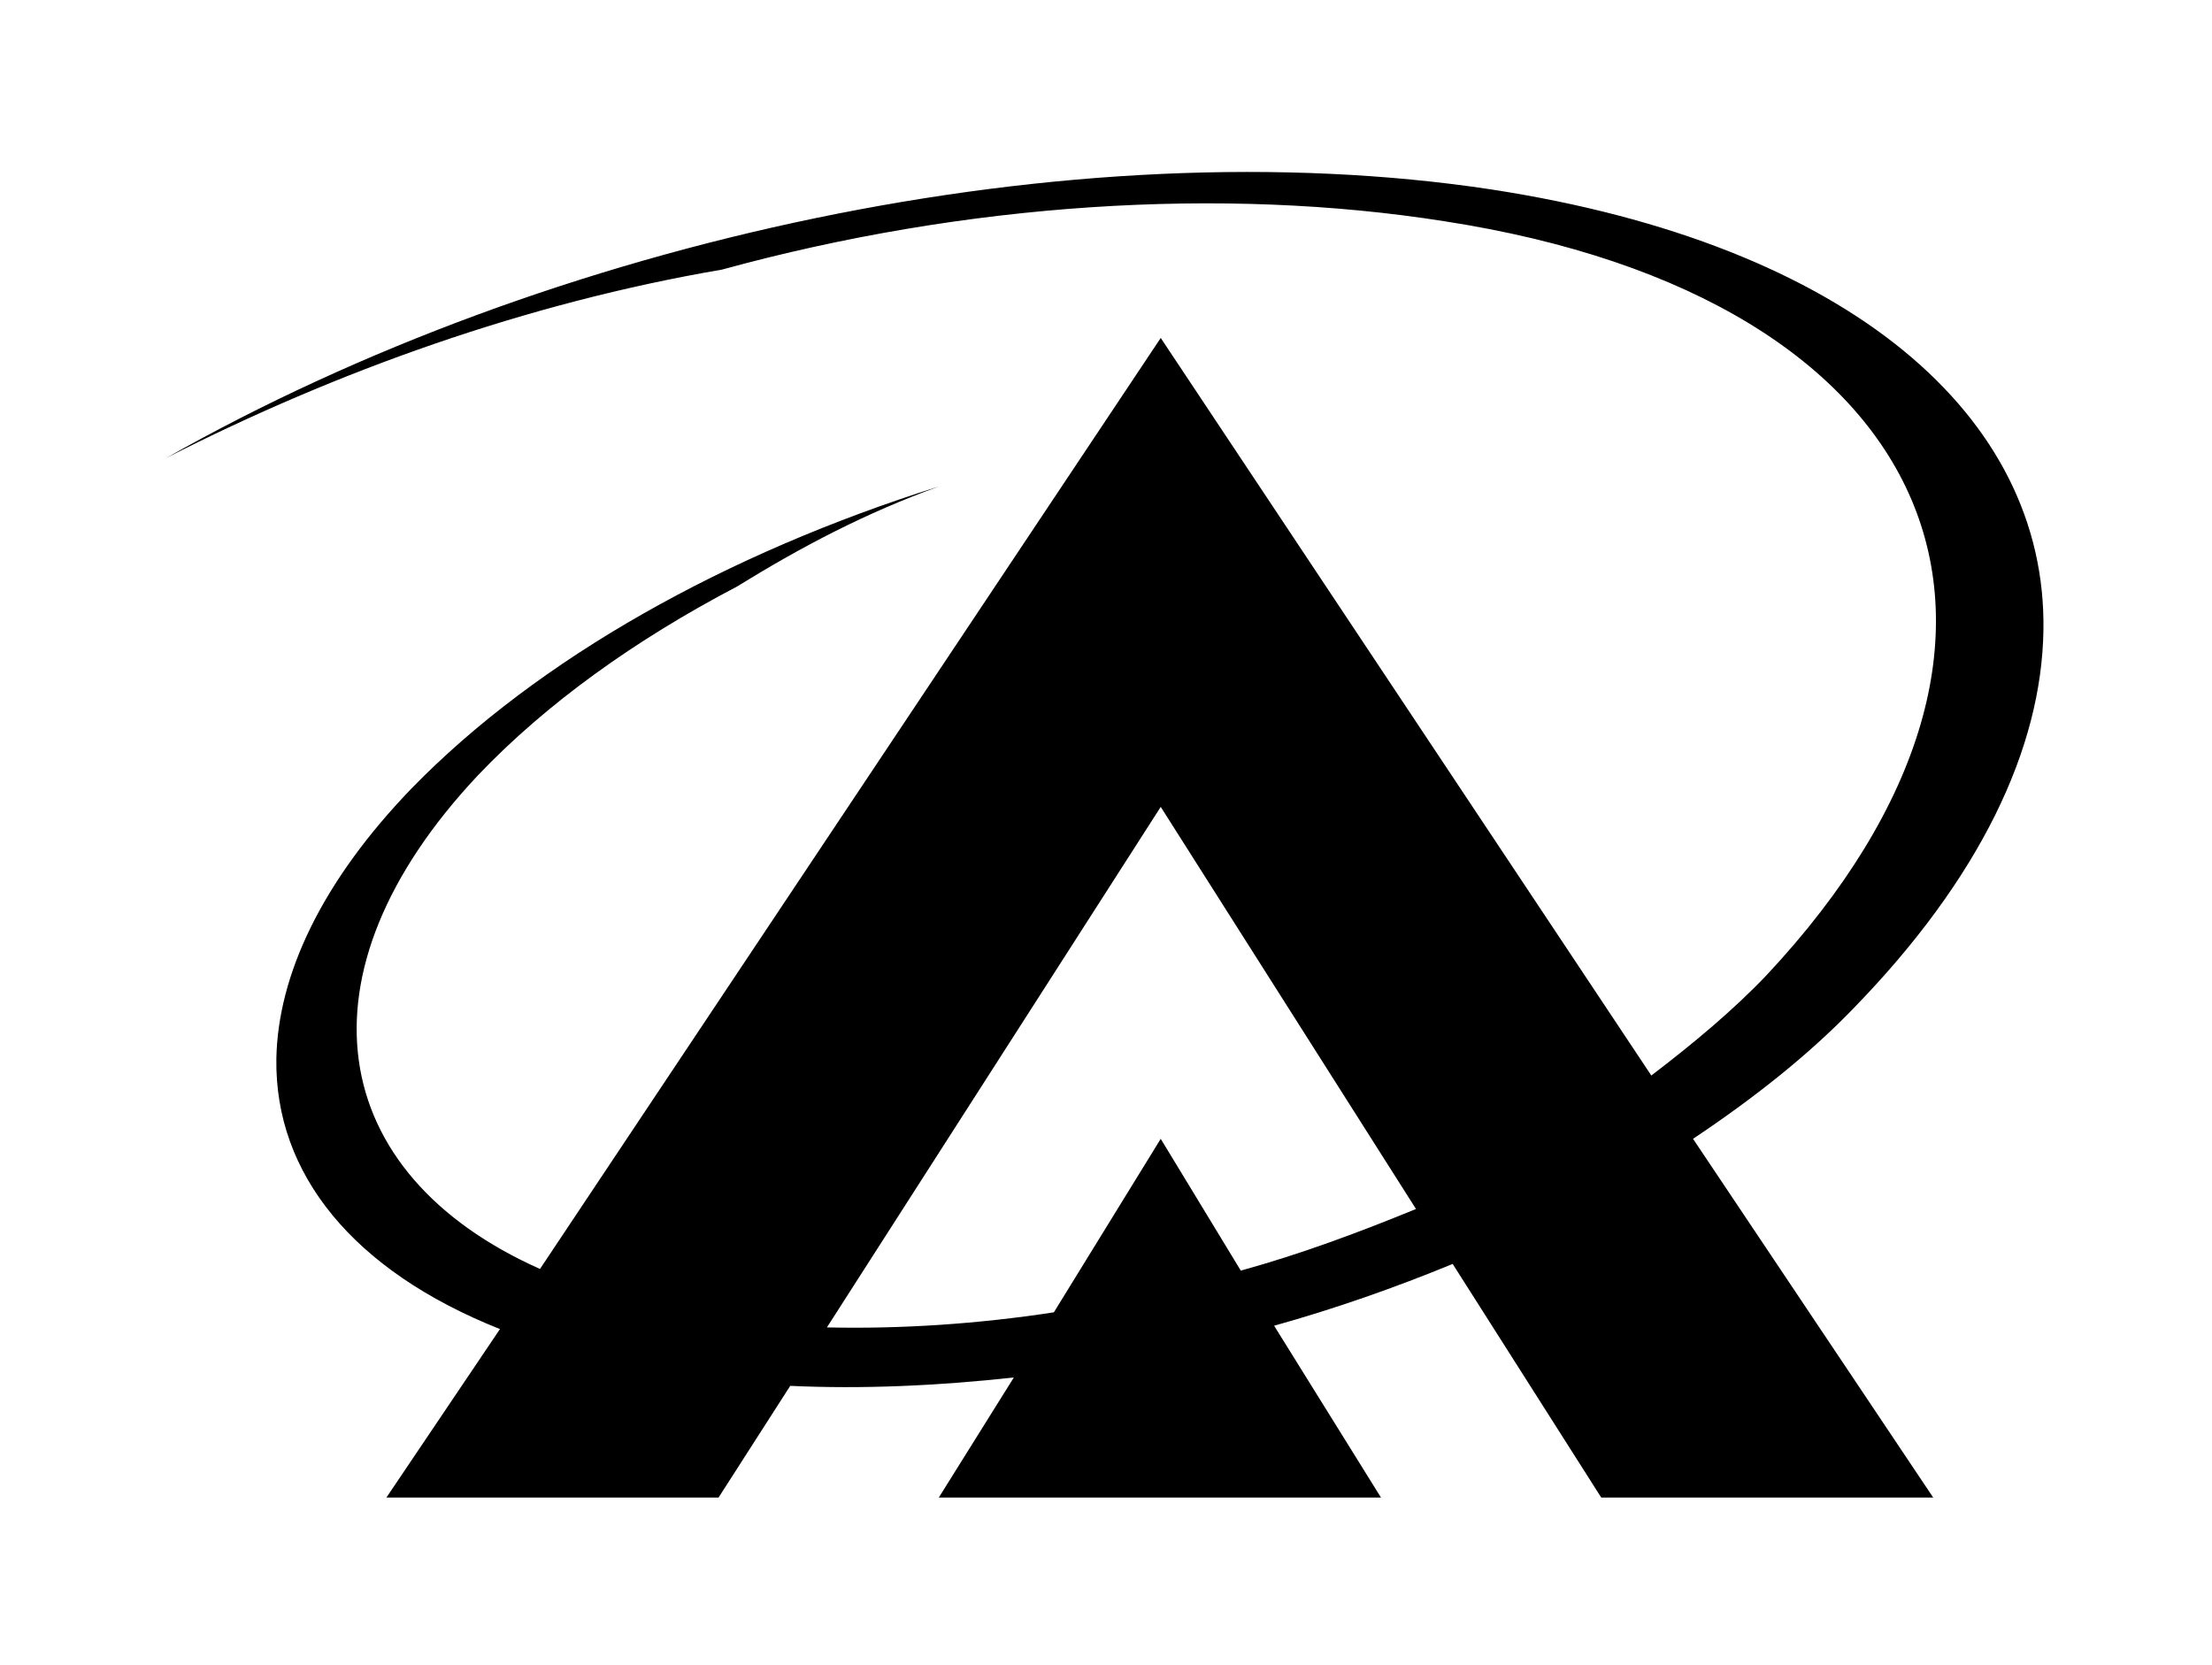
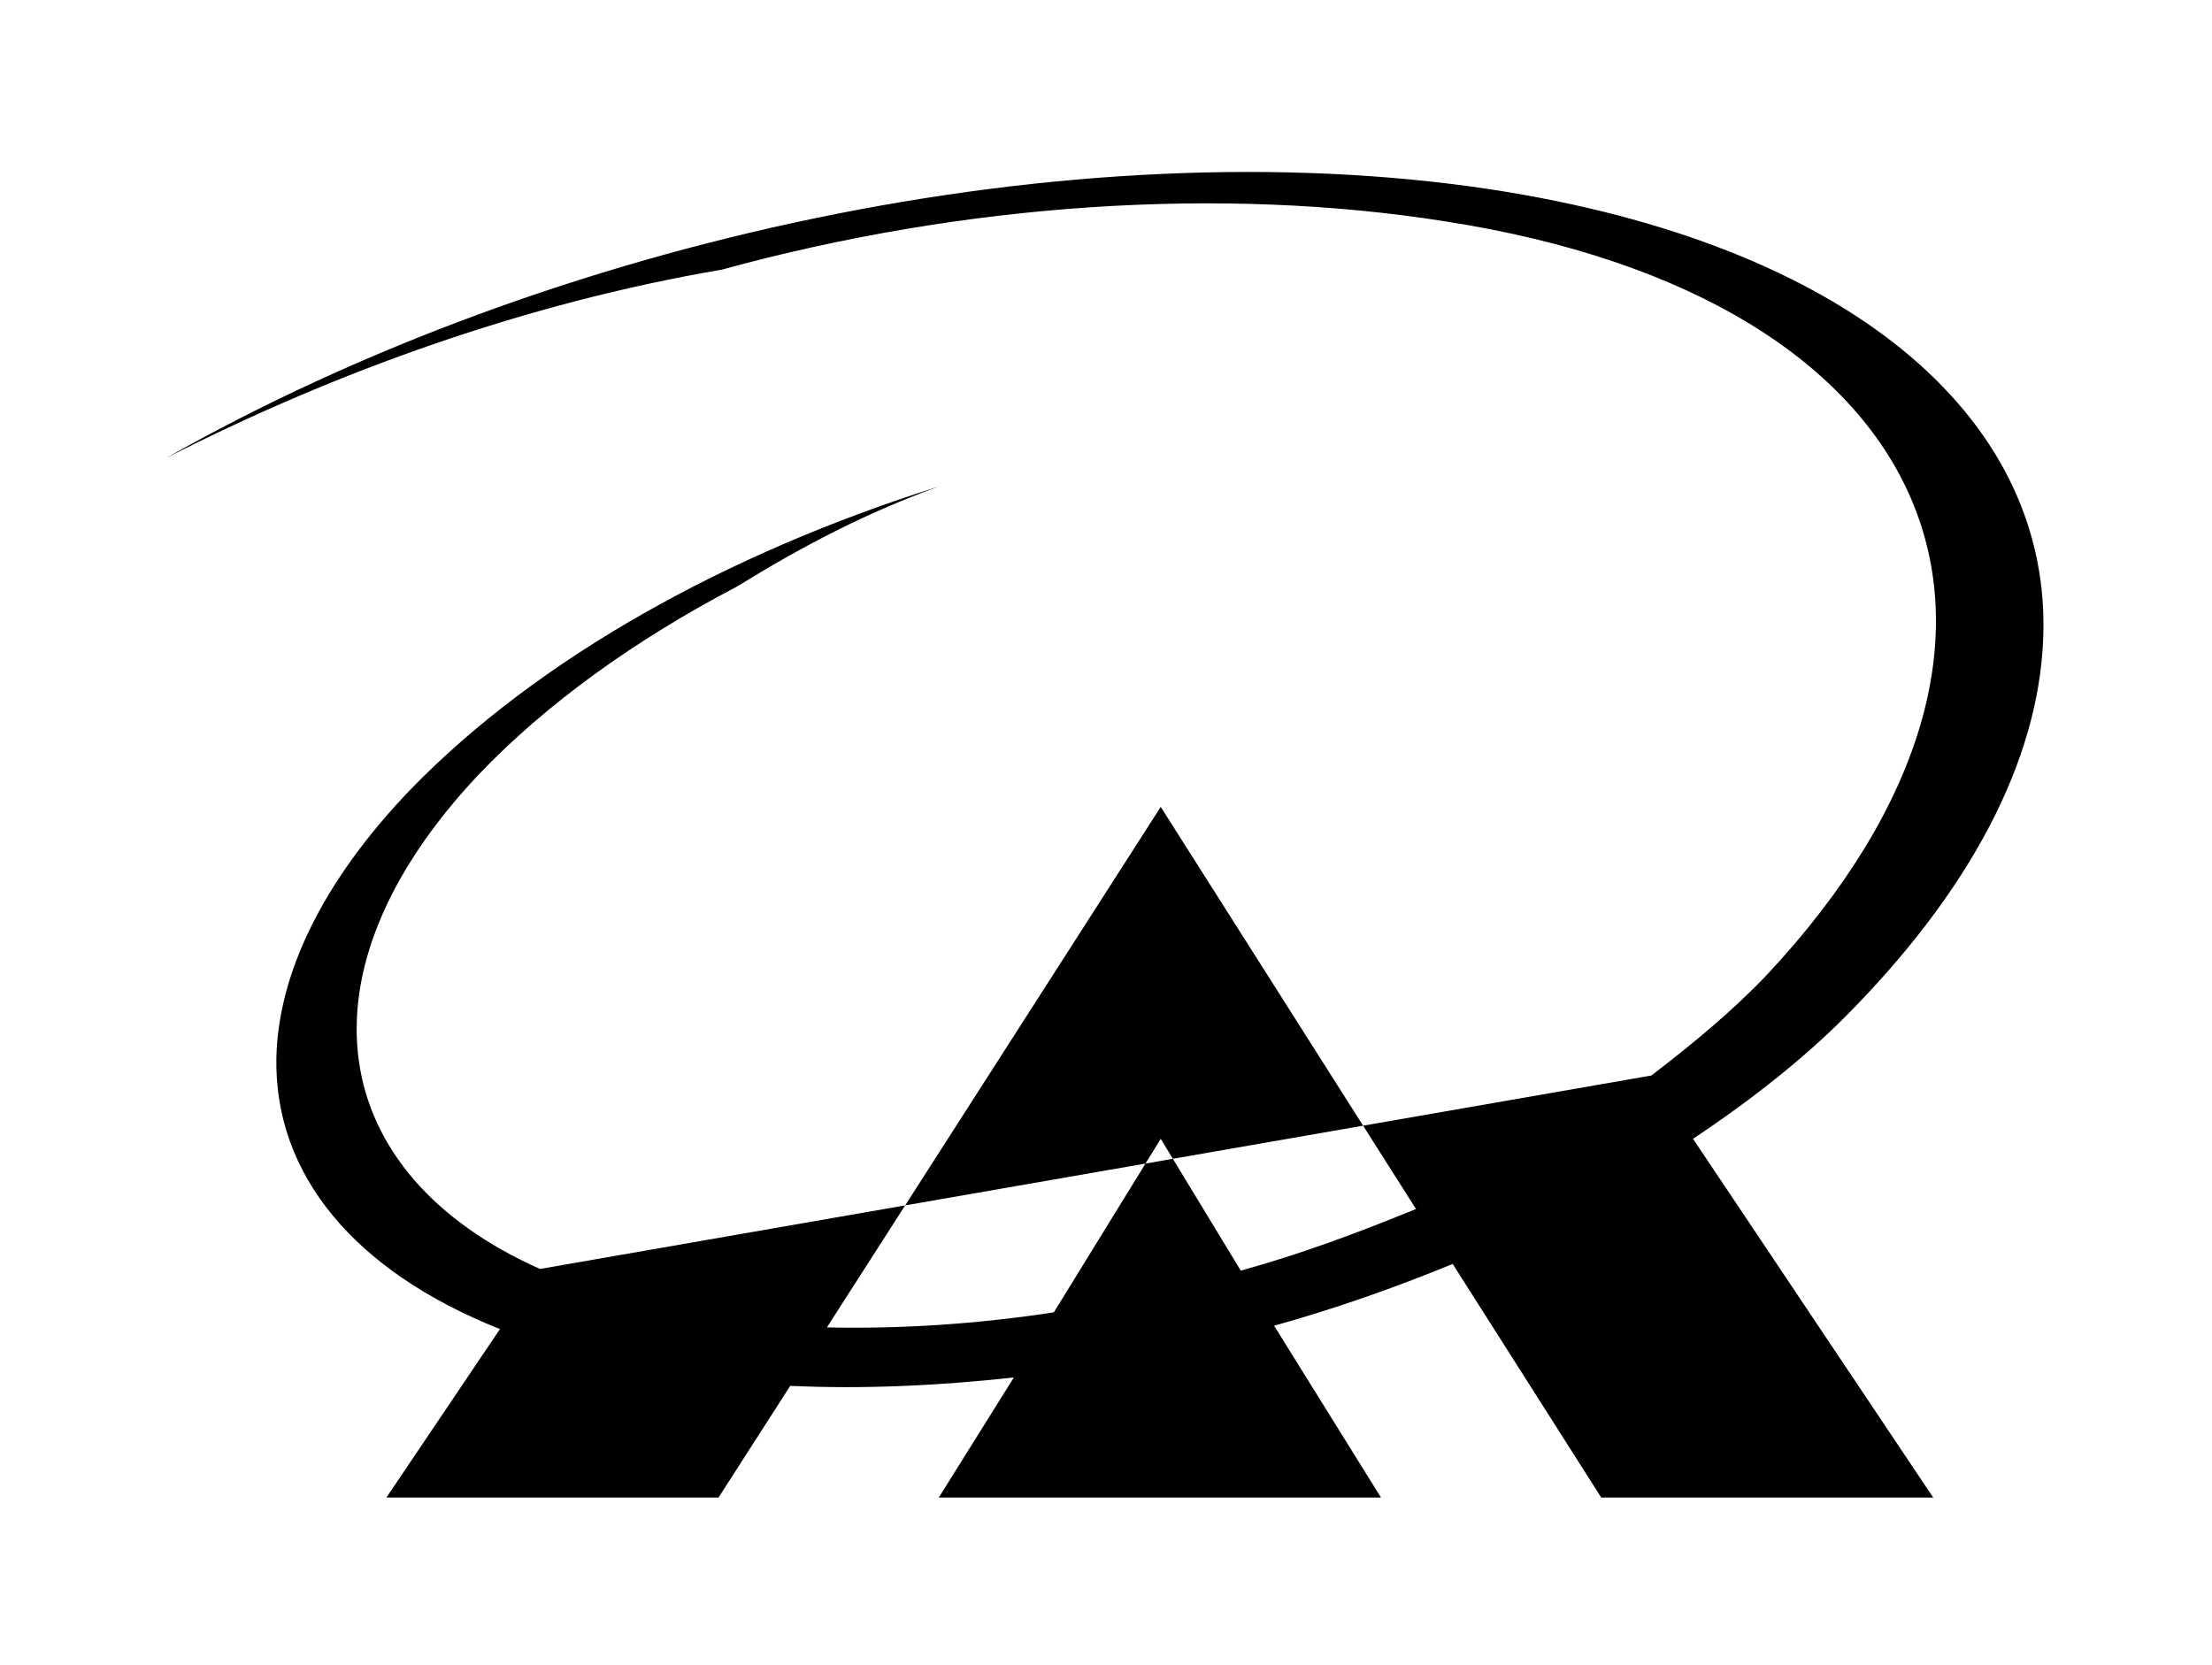
<svg xmlns="http://www.w3.org/2000/svg" xmlns:xlink="http://www.w3.org/1999/xlink" version="1.1" viewBox="-231.67 -231.67 42.498 32">
  <title>\faAsymmetrik</title>
  <desc Packages="" />
  <defs>
-     <path id="g0-23" d="M10.072-2.7C10.829-3.477 11.198-4.254 11.208-4.961C11.228-6.237 10.052-7.263 7.91-7.592C5.41-7.97 2.301-7.293 0-5.988C1.016-6.506 2.152-6.914 3.318-7.113C4.772-7.512 6.306-7.611 7.631-7.402C10.6-6.944 11.457-4.932 9.554-2.899C9.355-2.69 9.116-2.491 8.867-2.301L5.938-6.705L2.232-1.146C.956-1.714 .747-2.909 1.863-4.095C2.271-4.523 2.8-4.902 3.407-5.22C3.796-5.46 4.174-5.659 4.613-5.818C3.347-5.42 2.222-4.792 1.465-4.015C.927-3.457 .667-2.899 .658-2.401C.648-1.714 1.116-1.136 1.993-.787L1.315 .219H3.298L3.726-.448C4.154-.428 4.603-.448 5.061-.498L4.613 .219H7.253L6.615-.807C6.974-.907 7.342-1.036 7.681-1.176L8.568 .219H10.55L9.116-1.923C9.474-2.162 9.803-2.421 10.072-2.7ZM6.416-1.136L5.938-1.923L5.3-.887C4.842-.817 4.384-.787 3.945-.797L5.938-3.905L7.462-1.504C7.123-1.365 6.775-1.235 6.416-1.136Z" />
+     <path id="g0-23" d="M10.072-2.7C10.829-3.477 11.198-4.254 11.208-4.961C11.228-6.237 10.052-7.263 7.91-7.592C5.41-7.97 2.301-7.293 0-5.988C1.016-6.506 2.152-6.914 3.318-7.113C4.772-7.512 6.306-7.611 7.631-7.402C10.6-6.944 11.457-4.932 9.554-2.899C9.355-2.69 9.116-2.491 8.867-2.301L2.232-1.146C.956-1.714 .747-2.909 1.863-4.095C2.271-4.523 2.8-4.902 3.407-5.22C3.796-5.46 4.174-5.659 4.613-5.818C3.347-5.42 2.222-4.792 1.465-4.015C.927-3.457 .667-2.899 .658-2.401C.648-1.714 1.116-1.136 1.993-.787L1.315 .219H3.298L3.726-.448C4.154-.428 4.603-.448 5.061-.498L4.613 .219H7.253L6.615-.807C6.974-.907 7.342-1.036 7.681-1.176L8.568 .219H10.55L9.116-1.923C9.474-2.162 9.803-2.421 10.072-2.7ZM6.416-1.136L5.938-1.923L5.3-.887C4.842-.817 4.384-.787 3.945-.797L5.938-3.905L7.462-1.504C7.123-1.365 6.775-1.235 6.416-1.136Z" />
  </defs>
  <g id="page1" transform="scale(3.218)">
    <use x="-71" y="-63.269" xlink:href="#g0-23" />
  </g>
</svg>